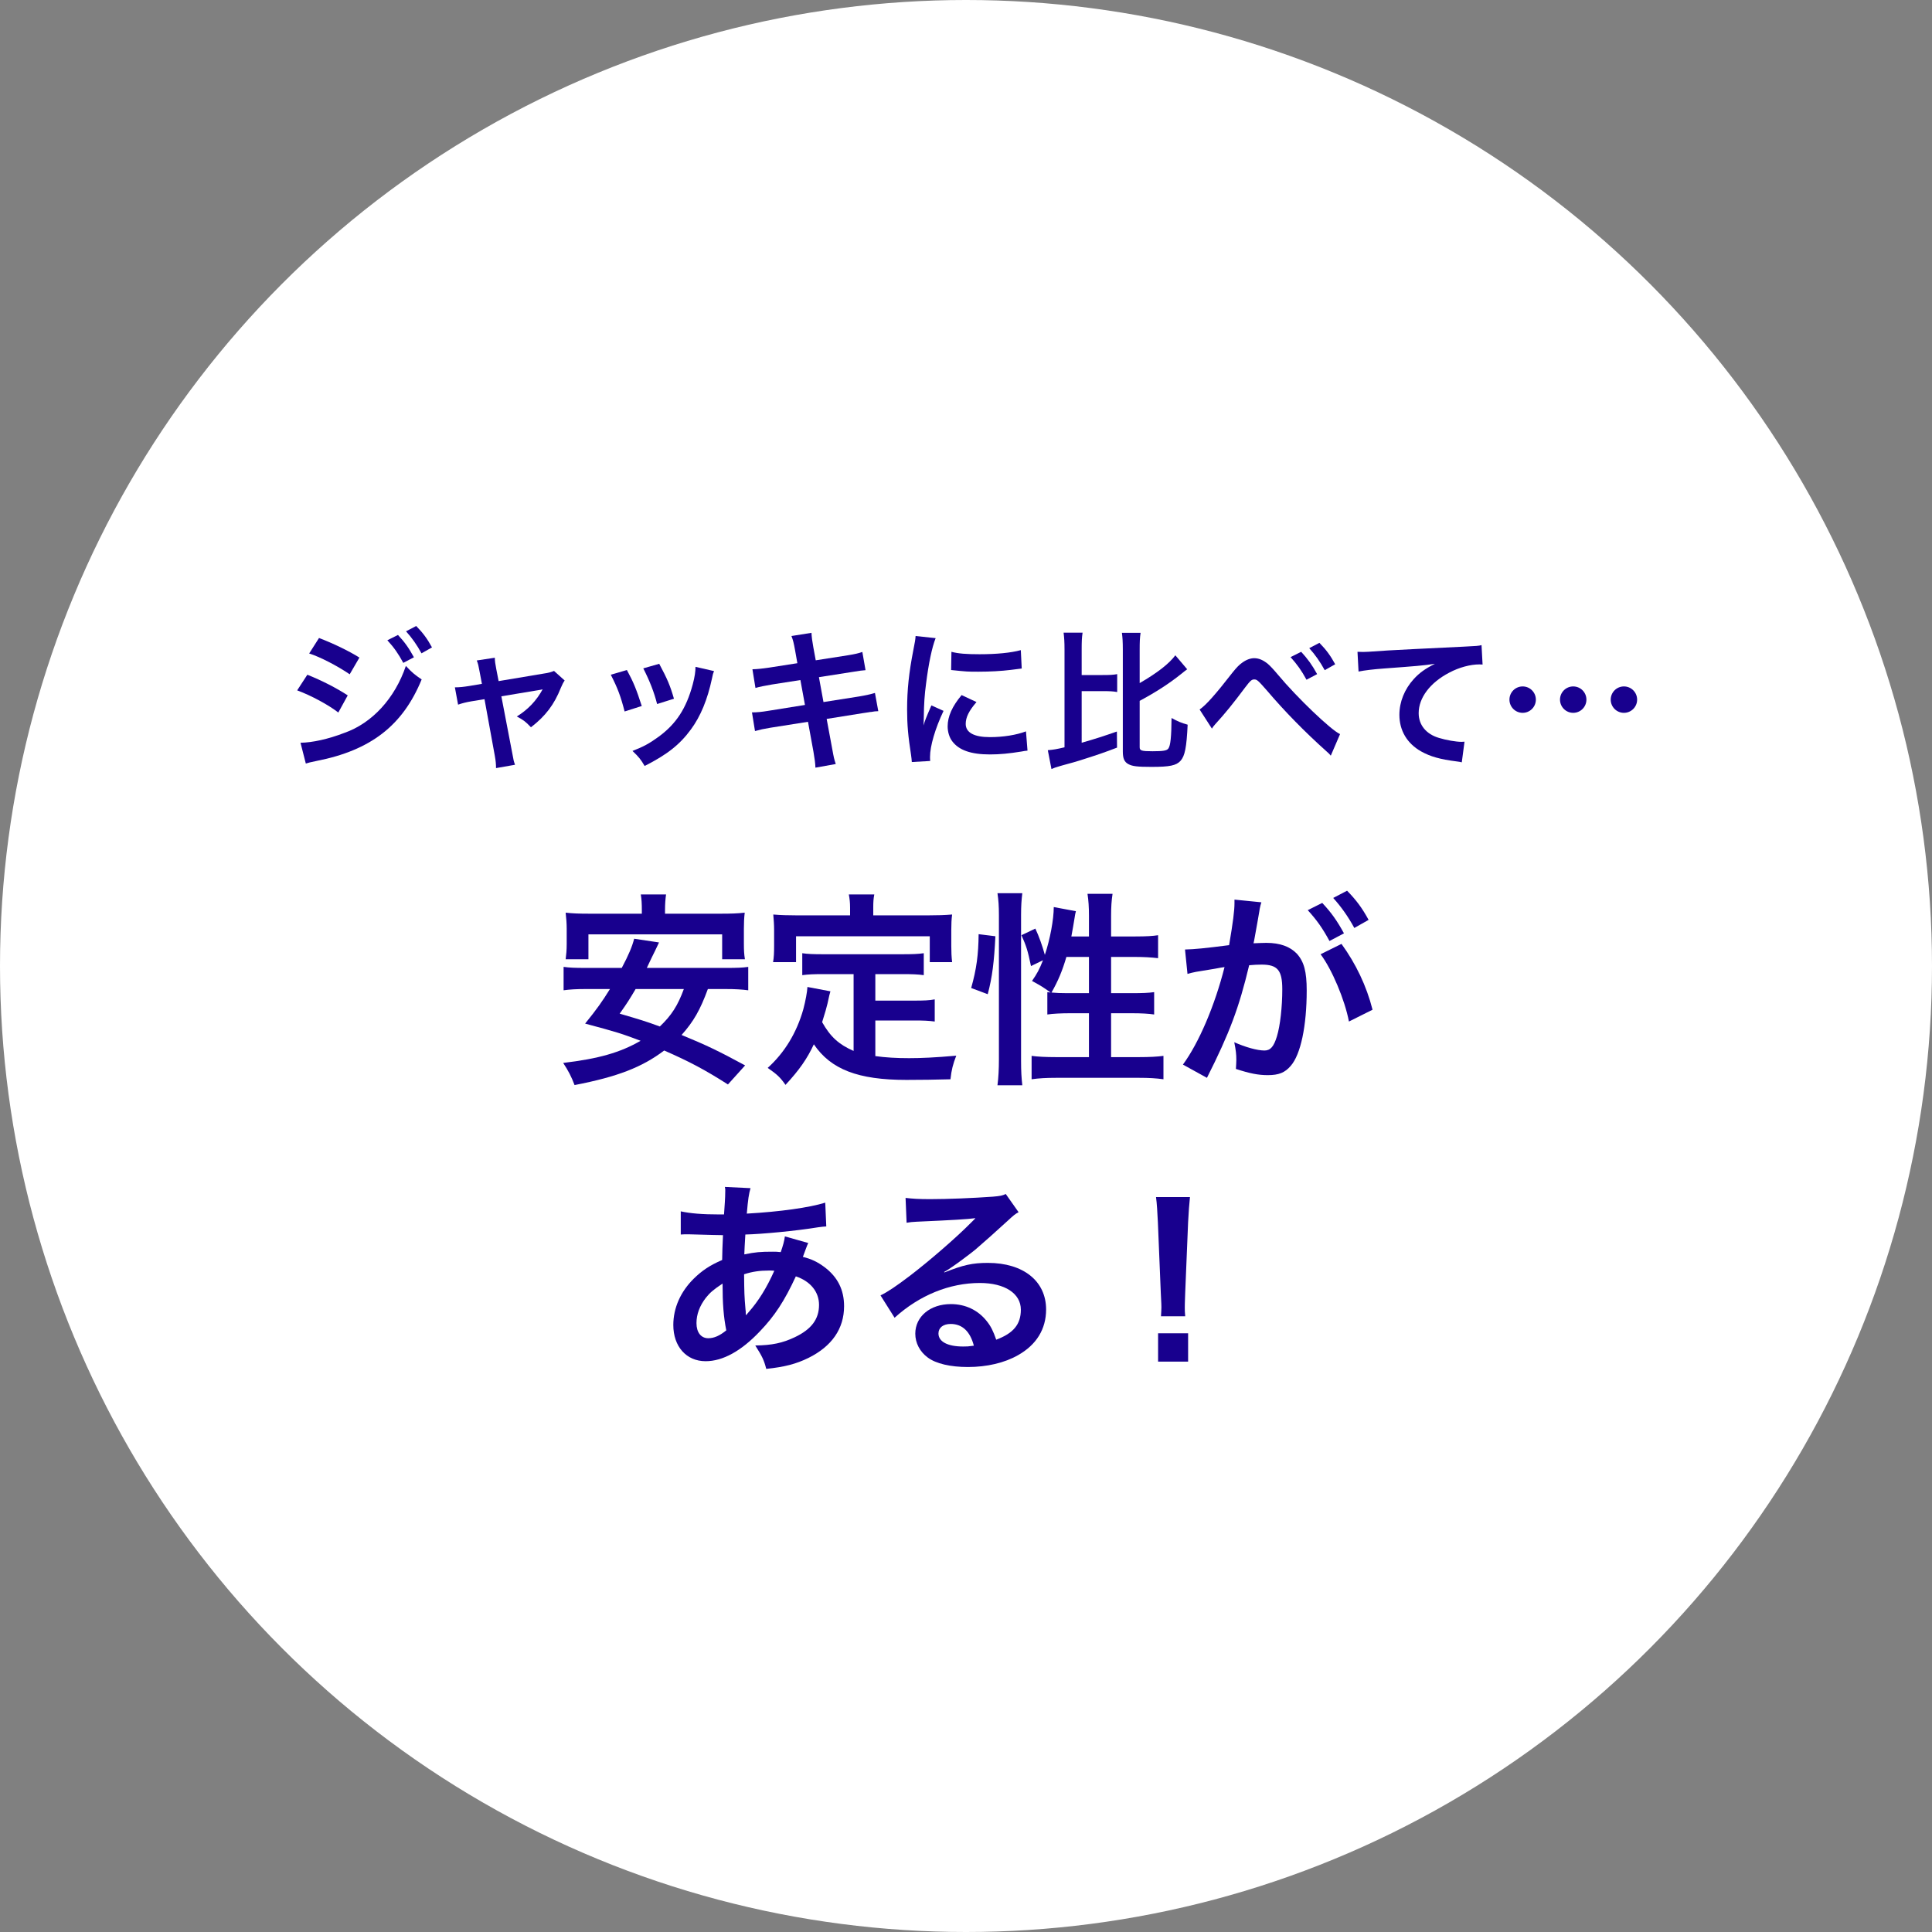
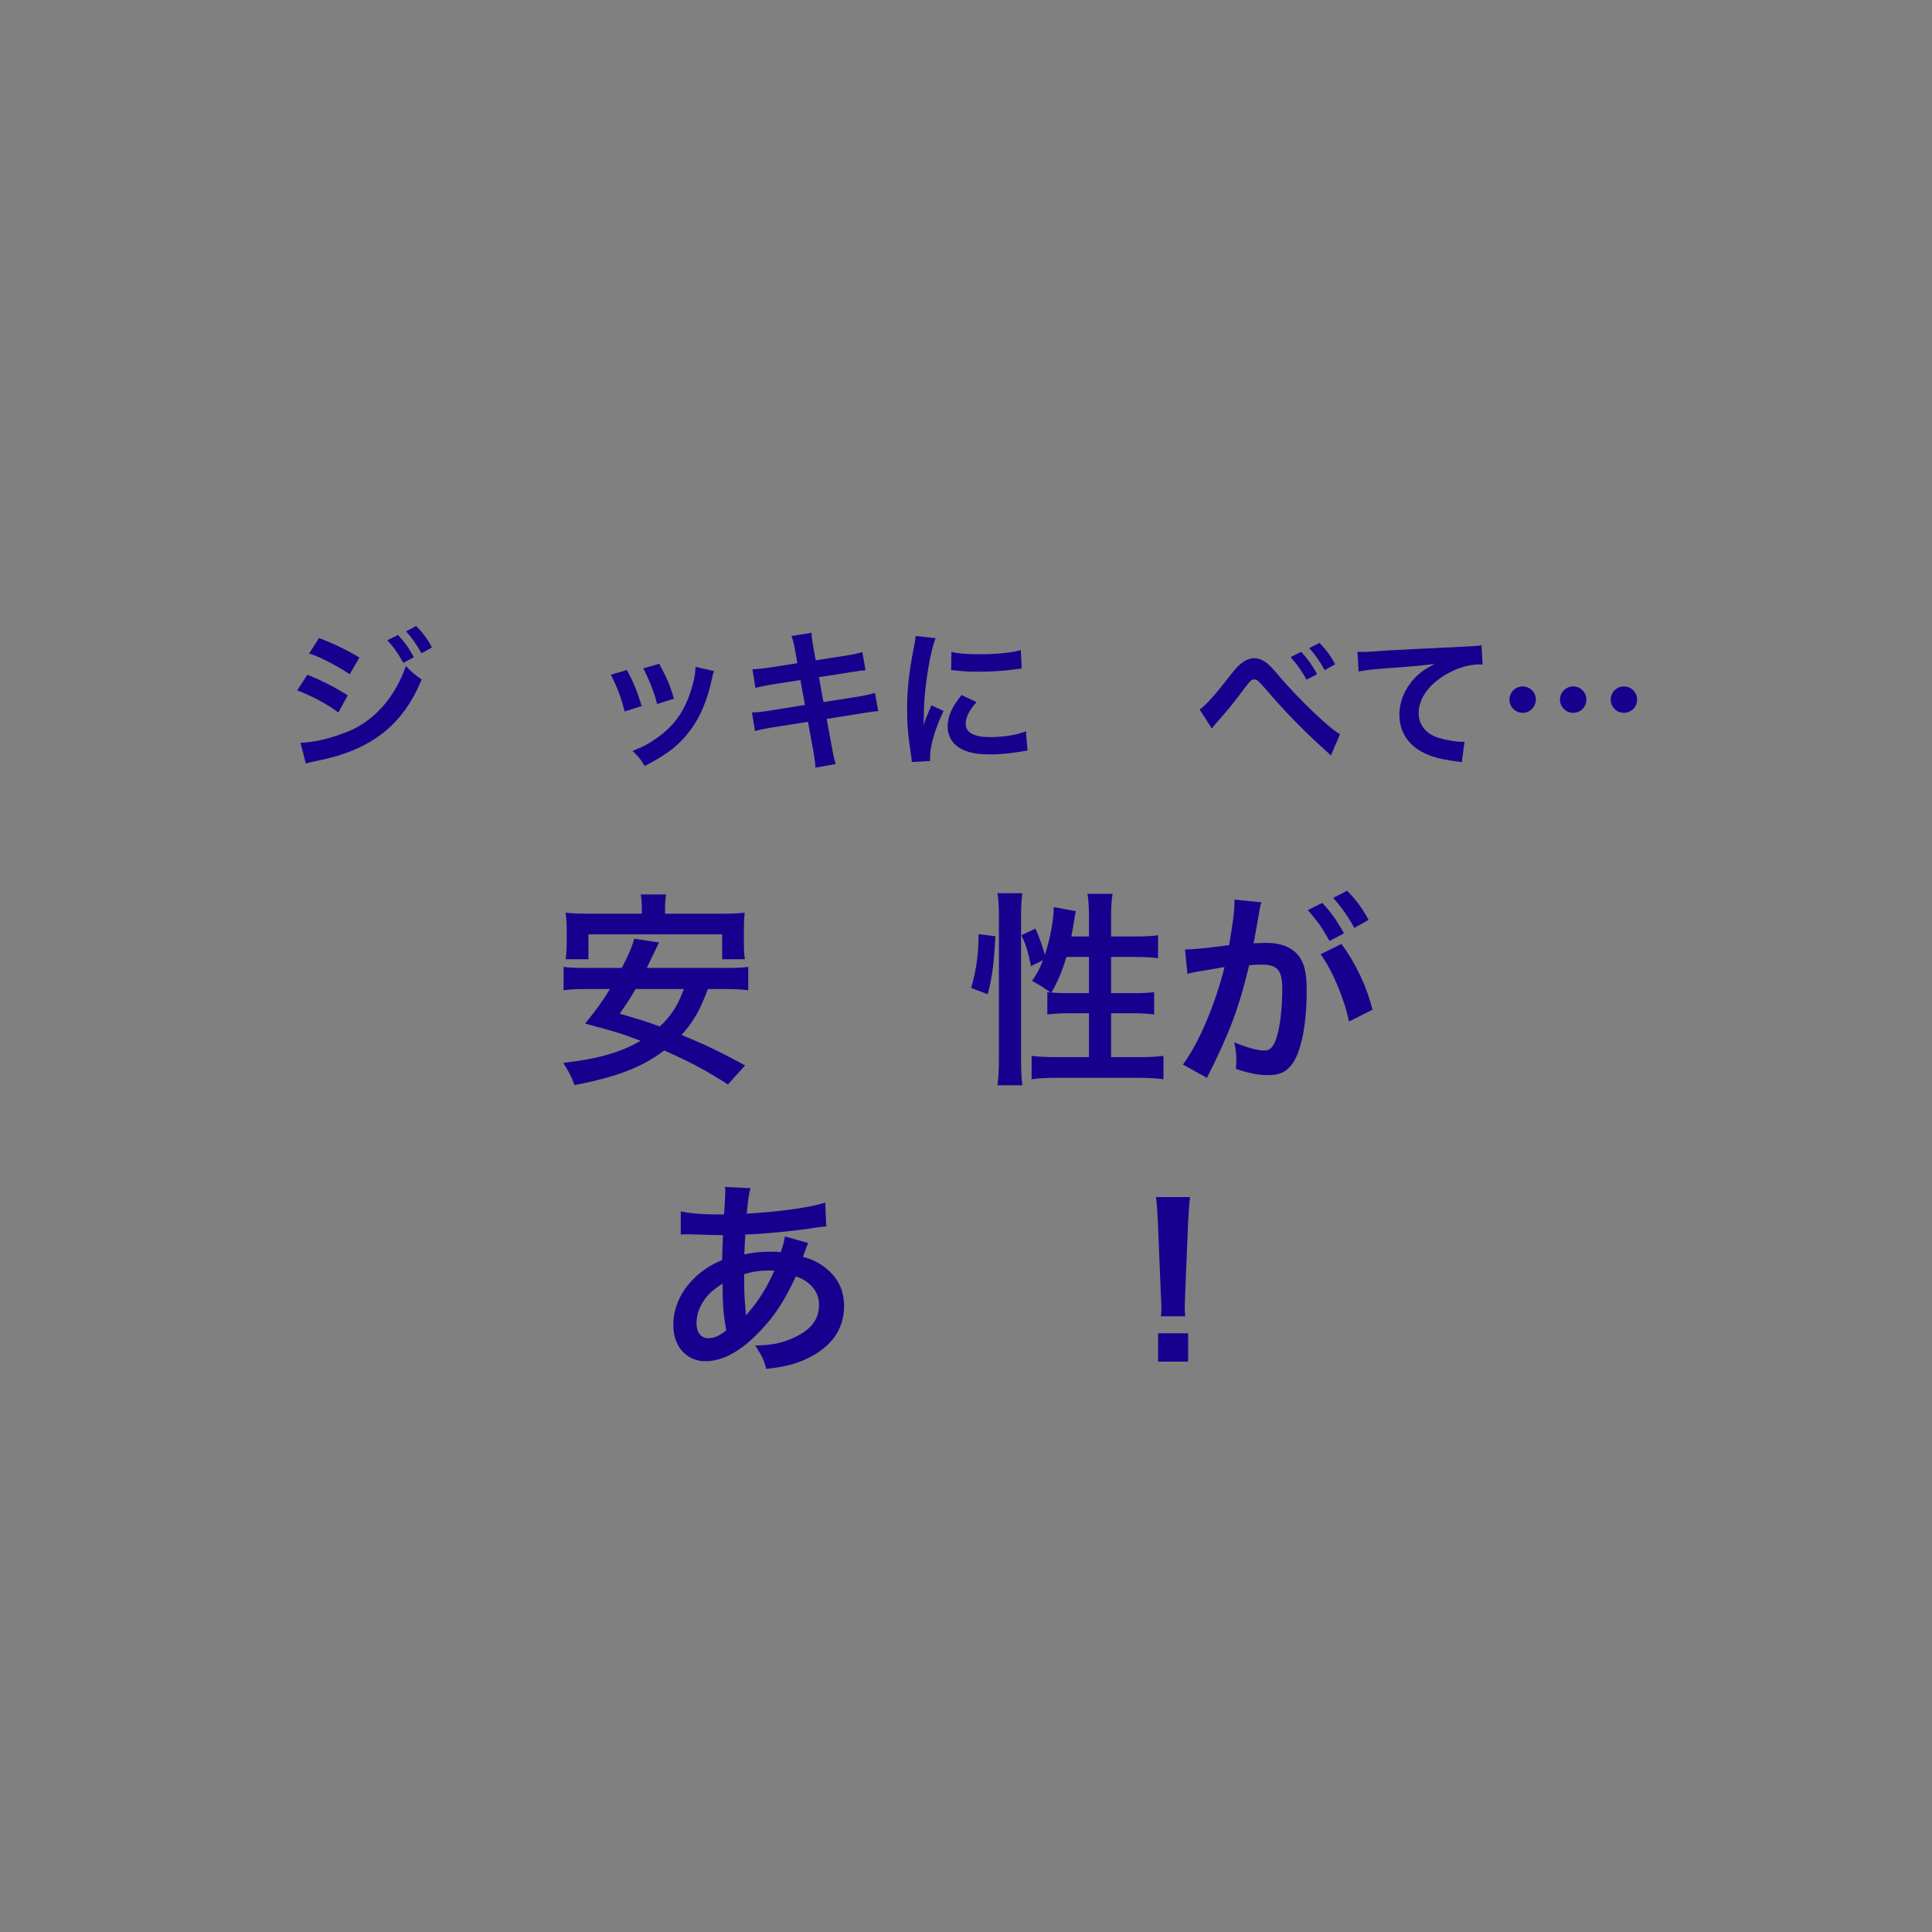
<svg xmlns="http://www.w3.org/2000/svg" version="1.1" id="レイヤー_1" x="0px" y="0px" width="280px" height="280px" viewBox="0 0 280 280" style="enable-background:new 0 0 280 280;" xml:space="preserve">
  <rect x="0" y="0" width="280" height="280" fill="#808080" stroke="none" />
  <style type="text/css">
	.st0{fill:#FFFFFF;}
	.st1{fill:#18008E;}
</style>
  <g>
    <g>
-       <circle class="st0" cx="140" cy="140" r="140" />
      <g>
        <path class="st1" d="M44.542,97.787c2.047,0.813,4.203,1.914,5.854,2.992l-1.364,2.486c-1.452-1.122-3.938-2.464-5.963-3.213     L44.542,97.787z M43.552,107.645c1.717-0.022,4.027-0.528,6.359-1.431c4.026-1.408,7.327-5.017,8.911-9.703     c0.858,0.924,1.276,1.276,2.288,1.958c-2.729,6.667-7.371,10.275-15.248,11.816c-0.946,0.197-1.122,0.241-1.54,0.374     L43.552,107.645z M46.236,92.462c2.068,0.792,4.269,1.849,5.854,2.839l-1.408,2.42c-1.783-1.21-4.27-2.508-5.875-3.015     L46.236,92.462z M57.678,92.023c0.969,1.034,1.562,1.87,2.311,3.234l-1.54,0.813c-0.726-1.342-1.342-2.222-2.311-3.278     L57.678,92.023z M61.089,94.685c-0.66-1.21-1.387-2.244-2.244-3.19l1.474-0.771c0.99,1.013,1.606,1.849,2.288,3.103     L61.089,94.685z" />
-         <path class="st1" d="M69.513,97.369c-0.176-0.946-0.22-1.166-0.418-1.65l2.618-0.396c0,0.44,0.066,0.925,0.22,1.694l0.33,1.694     l6.579-1.1c0.639-0.089,1.013-0.198,1.452-0.375l1.541,1.387c-0.198,0.286-0.33,0.528-0.551,1.056     c-0.968,2.442-2.222,4.093-4.334,5.722c-0.793-0.837-1.123-1.078-2.047-1.562c1.628-1.013,2.839-2.288,3.74-3.938     c-0.264,0.065-0.264,0.065-0.813,0.153l-5.171,0.858l1.562,8.142c0.22,1.21,0.22,1.21,0.418,1.782l-2.751,0.483     c0-0.571-0.044-1.056-0.176-1.782l-1.496-8.207l-1.893,0.309c-0.77,0.132-1.298,0.264-1.936,0.483l-0.463-2.508     c0.704,0,1.255-0.066,2.091-0.198l1.826-0.308L69.513,97.369z" />
        <path class="st1" d="M90.853,97.105c0.924,1.694,1.364,2.751,2.156,5.215l-2.486,0.792c-0.572-2.222-1.012-3.388-2.002-5.324     L90.853,97.105z M103.482,97.259c-0.132,0.33-0.176,0.44-0.308,1.122c-0.639,2.992-1.629,5.413-3.037,7.327     c-1.628,2.223-3.454,3.652-6.711,5.303c-0.572-0.968-0.836-1.298-1.76-2.179c1.54-0.594,2.442-1.078,3.74-2.023     c2.574-1.871,4.049-4.115,4.995-7.636c0.286-1.078,0.396-1.848,0.396-2.53L103.482,97.259z M95.539,96.203     c1.166,2.178,1.584,3.146,2.135,5.061l-2.442,0.77c-0.418-1.672-1.078-3.366-2.003-5.171L95.539,96.203z" />
        <path class="st1" d="M115.229,94.244c-0.197-1.078-0.285-1.452-0.527-2.068l2.904-0.462c0.021,0.572,0.109,1.21,0.264,2.068     l0.353,1.914l4.643-0.726c1.078-0.176,1.54-0.286,2.112-0.484l0.462,2.641c-0.594,0.044-0.594,0.044-2.112,0.286l-4.643,0.726     l0.66,3.608l5.171-0.813c0.924-0.154,1.694-0.33,2.288-0.506l0.484,2.64c-0.463,0.022-0.551,0.022-1.013,0.11     c-0.132,0-0.242,0.021-0.352,0.044c-0.154,0.022-0.44,0.066-0.881,0.132l-5.236,0.836l0.792,4.269     c0.264,1.452,0.286,1.519,0.528,2.267l-2.948,0.528c-0.022-0.66-0.11-1.276-0.286-2.311l-0.792-4.335l-5.436,0.858     c-1.056,0.176-1.452,0.265-2.244,0.484l-0.439-2.706c0.748,0,1.386-0.066,2.332-0.221l5.347-0.858l-0.66-3.608l-4.093,0.639     c-1.012,0.176-1.826,0.33-2.42,0.506l-0.44-2.706c0.792-0.022,1.496-0.11,2.421-0.242l4.092-0.639L115.229,94.244z" />
        <path class="st1" d="M132.146,110.439c-0.022-0.396-0.044-0.528-0.11-1.034c-0.418-2.662-0.572-4.356-0.572-6.579     c0-2.838,0.265-5.347,0.902-8.603c0.242-1.232,0.286-1.452,0.33-2.047l2.904,0.309c-0.528,1.298-1.034,3.763-1.386,6.579     c-0.221,1.649-0.309,2.948-0.33,4.862c0,0.484-0.022,0.66-0.044,1.21c0.241-0.77,0.286-0.924,1.144-2.904l1.761,0.792     c-1.21,2.553-1.959,5.104-1.959,6.667c0,0.132,0,0.309,0.022,0.595L132.146,110.439z M141.52,101.747     c-1.101,1.276-1.562,2.223-1.562,3.169c0,1.254,1.211,1.914,3.499,1.914c1.937,0,3.851-0.308,5.236-0.836l0.221,2.794     c-0.309,0.022-0.396,0.044-0.902,0.133c-1.761,0.285-3.103,0.418-4.555,0.418c-2.729,0-4.489-0.616-5.457-1.915     c-0.418-0.55-0.66-1.363-0.66-2.156c0-1.43,0.66-2.904,2.024-4.532L141.52,101.747z M137.889,94.465     c0.99,0.264,2.156,0.352,4.071,0.352c2.442,0,4.532-0.198,5.984-0.594l0.132,2.662c-0.176,0.022-0.506,0.066-1.562,0.198     c-1.408,0.176-3.081,0.264-4.709,0.264c-1.606,0-1.628,0-3.961-0.242L137.889,94.465z" />
-         <path class="st1" d="M156.765,107.645c2.068-0.595,3.146-0.946,5.104-1.629l0.022,2.333c-1.717,0.66-2.839,1.056-5.501,1.892     c-0.727,0.221-0.727,0.221-2.332,0.66c-0.286,0.089-0.286,0.089-0.463,0.133c-0.527,0.153-0.924,0.285-1.21,0.418l-0.528-2.729     c0.793-0.066,1.32-0.154,2.421-0.418V94.157c0-1.145-0.044-1.738-0.132-2.464h2.75c-0.11,0.704-0.132,1.275-0.132,2.464v3.675     h3.036c1.057,0,1.519-0.022,2.112-0.132v2.596c-0.572-0.109-1.078-0.132-2.112-0.132h-3.036V107.645z M165.17,108.305     c0,0.483,0.286,0.572,1.87,0.572c1.54,0,2.068-0.089,2.288-0.396c0.309-0.418,0.44-1.694,0.462-4.423     c0.881,0.484,1.387,0.704,2.333,0.969c-0.154,3.278-0.396,4.532-1.034,5.236c-0.616,0.682-1.562,0.88-4.181,0.88     c-2.068,0-2.795-0.088-3.366-0.396c-0.595-0.309-0.814-0.837-0.814-1.826V94.201c0-1.232-0.044-1.826-0.132-2.486h2.706     c-0.11,0.727-0.132,1.298-0.132,2.486v4.797c2.553-1.475,4.246-2.794,5.171-4.026l1.716,2.024     c-0.33,0.241-0.33,0.241-0.792,0.616c-1.782,1.43-3.675,2.662-6.095,3.96V108.305z" />
        <path class="st1" d="M173.857,102.826c0.925-0.638,2.267-2.134,4.797-5.391c0.572-0.704,0.946-1.1,1.364-1.386     c0.595-0.44,1.21-0.66,1.761-0.66c0.66,0,1.32,0.286,1.98,0.836c0.308,0.264,0.792,0.771,1.474,1.584     c2.729,3.278,7.701,8.031,8.978,8.581l-1.343,3.125c-0.22-0.264-0.264-0.309-0.638-0.638c-3.124-2.795-6.051-5.787-8.56-8.735     c-1.364-1.562-1.496-1.673-1.914-1.673c-0.352,0-0.572,0.198-1.32,1.188c-1.694,2.267-2.882,3.74-4.334,5.324     c-0.265,0.309-0.286,0.33-0.462,0.616L173.857,102.826z M188.578,94.465c0.946,1.034,1.562,1.87,2.311,3.234l-1.541,0.813     c-0.726-1.342-1.363-2.222-2.31-3.278L188.578,94.465z M191.988,97.127c-0.66-1.21-1.386-2.244-2.244-3.19l1.475-0.771     c0.99,1.013,1.605,1.849,2.288,3.103L191.988,97.127z" />
        <path class="st1" d="M196.738,94.465c0.483,0.021,0.726,0.021,0.836,0.021c0.396,0,0.396,0,3.631-0.22     c1.231-0.066,4.885-0.265,10.979-0.551c1.804-0.088,2.134-0.109,2.53-0.22l0.153,2.816c-0.241-0.021-0.241-0.021-0.462-0.021     c-1.32,0-2.948,0.439-4.356,1.188c-2.794,1.452-4.444,3.653-4.444,5.875c0,1.717,1.078,3.036,2.926,3.587     c1.079,0.33,2.487,0.572,3.279,0.572c0.021,0,0.22,0,0.439-0.022l-0.396,2.992c-0.265-0.065-0.374-0.088-0.748-0.132     c-2.421-0.308-3.807-0.704-5.149-1.452c-2.024-1.145-3.146-3.015-3.146-5.303c0-1.87,0.748-3.719,2.091-5.192     c0.836-0.902,1.628-1.475,3.059-2.2c-1.782,0.264-2.641,0.329-7.415,0.682c-1.475,0.11-2.795,0.264-3.653,0.44L196.738,94.465z" />
        <path class="st1" d="M222.589,101.396c0,1.056-0.858,1.914-1.915,1.914c-1.056,0-1.914-0.858-1.914-1.914     c0-1.057,0.858-1.914,1.914-1.914C221.73,99.482,222.589,100.339,222.589,101.396z M229.916,101.396     c0,1.056-0.858,1.914-1.915,1.914c-1.056,0-1.914-0.858-1.914-1.914c0-1.057,0.858-1.914,1.914-1.914     C229.058,99.482,229.916,100.339,229.916,101.396z M237.265,101.396c0,1.056-0.858,1.914-1.914,1.914     c-1.057,0-1.914-0.858-1.914-1.914c0-1.057,0.857-1.914,1.914-1.914C236.406,99.482,237.265,100.339,237.265,101.396z" />
        <path class="st1" d="M102.589,143.337c-1.11,3.03-2.07,4.71-3.81,6.66c3.51,1.439,5.34,2.31,9.209,4.409l-2.489,2.761     c-3.391-2.16-5.61-3.33-9.24-4.92c-3.21,2.43-6.779,3.81-12.989,5.01c-0.45-1.2-0.899-2.07-1.649-3.21     c5.1-0.601,8.279-1.5,11.219-3.21c-2.789-1.05-3.329-1.23-8.039-2.49c1.77-2.189,2.46-3.18,3.6-5.01h-3.45     c-1.47,0-2.399,0.061-3.27,0.181v-3.391c0.87,0.12,1.56,0.15,3.27,0.15h5.16c1.02-1.92,1.5-3.09,1.8-4.229l3.6,0.539     c-0.3,0.631-0.3,0.631-0.6,1.261c-0.39,0.779-0.39,0.779-1.17,2.43h11.399c1.74,0,2.46-0.03,3.3-0.15v3.391     c-0.93-0.12-1.83-0.181-3.3-0.181H102.589z M93.02,131.908c0-0.899-0.03-1.56-0.15-2.279h3.66c-0.09,0.63-0.15,1.35-0.15,2.25     v0.54h8.1c1.47,0,2.43-0.03,3.45-0.15c-0.09,0.78-0.12,1.47-0.12,2.31v2.221c0,0.869,0.03,1.529,0.15,2.22h-3.3v-3.601h-19.38     v3.601h-3.3c0.09-0.69,0.15-1.32,0.15-2.22v-2.221c0-0.72-0.061-1.529-0.15-2.31c1.021,0.12,1.95,0.15,3.45,0.15h7.59V131.908z      M92.119,143.337c-0.87,1.47-1.2,2.01-2.31,3.57c2.97,0.87,3.689,1.08,5.819,1.859c1.71-1.62,2.61-3.06,3.48-5.43H92.119z" />
-         <path class="st1" d="M123.709,141.177H119.3c-1.32,0-2.16,0.03-3.03,0.15v-3.18c0.78,0.12,1.65,0.149,3.03,0.149h11.489     c1.41,0,2.279-0.029,3.09-0.149v3.18c-0.84-0.12-1.71-0.15-3.09-0.15h-3.93v3.84h5.67c1.38,0,2.13-0.029,2.939-0.18v3.21     c-0.9-0.12-1.62-0.15-2.939-0.15h-5.67v5.16c1.47,0.21,3.119,0.3,4.89,0.3c1.74,0,3.779-0.09,6.84-0.359     c-0.48,1.229-0.69,2.04-0.84,3.42c-2.46,0.06-4.021,0.09-6.39,0.09c-7.021,0-10.95-1.53-13.41-5.16     c-0.96,2.07-2.1,3.72-4.109,5.88c-0.78-1.11-1.2-1.5-2.58-2.46c2.46-2.22,4.2-5.1,5.16-8.489c0.329-1.23,0.569-2.58,0.6-3.24     l3.33,0.63c-0.15,0.51-0.15,0.54-0.42,1.771c-0.15,0.6-0.33,1.289-0.78,2.699c1.2,2.13,2.43,3.24,4.56,4.17V141.177z      M123.199,131.548c0-0.75-0.06-1.26-0.18-1.92h3.689c-0.12,0.63-0.149,1.109-0.149,1.89v1.14h8.1c1.199,0,2.22-0.029,3.329-0.12     c-0.09,0.69-0.12,1.351-0.12,2.221v2.34c0,0.87,0.03,1.56,0.12,2.34h-3.239v-3.75h-19.38v3.75h-3.329     c0.12-0.72,0.149-1.32,0.149-2.37v-2.31c0-0.78-0.06-1.53-0.12-2.221c1.08,0.091,2.101,0.12,3.3,0.12h7.83V131.548z" />
        <path class="st1" d="M140.75,143.188c0.779-2.761,1.05-4.83,1.08-7.8l2.43,0.3c-0.18,3.689-0.45,5.91-1.11,8.399L140.75,143.188z      M144.56,157.286c0.15-1.109,0.21-2.369,0.21-3.779v-20.879c0-1.32-0.06-2.16-0.21-3.181h3.6c-0.12,1.021-0.18,1.83-0.18,3.181     v21.119c0,1.529,0.06,2.46,0.18,3.539H144.56z M157.819,135.718v-3c0-1.26-0.061-2.19-0.21-3.18h3.63     c-0.15,1.02-0.21,1.859-0.21,3.18v3h3.51c1.59,0,2.55-0.061,3.3-0.181v3.33c-0.99-0.12-2.101-0.18-3.271-0.18h-3.539v5.25h2.999     c1.53,0,2.4-0.03,3.24-0.15v3.24c-0.78-0.12-1.83-0.181-3.27-0.181h-2.97v6.36h4.079c1.471,0,2.641-0.061,3.51-0.181v3.391     c-1.05-0.15-2.13-0.21-3.51-0.21h-12.06c-1.409,0-2.489,0.06-3.539,0.21v-3.391c0.84,0.12,2.069,0.181,3.539,0.181h4.771v-6.36     h-2.7c-1.29,0-2.55,0.061-3.33,0.181v-3.24c0.21,0.03,0.271,0.03,0.48,0.06c-1.23-0.869-1.23-0.869-2.7-1.68     c0.75-1.08,1.08-1.71,1.59-3l-1.74,0.84c-0.479-2.279-0.659-2.85-1.38-4.47l2.011-0.96c0.539,1.141,0.989,2.431,1.38,3.811     c0.75-2.25,1.29-5.13,1.29-6.93l3.209,0.6c-0.09,0.33-0.119,0.479-0.21,1.08c-0.09,0.569-0.3,1.8-0.449,2.58H157.819z      M154.549,138.688c-0.569,1.95-1.17,3.42-2.159,5.159c0.659,0.061,1.319,0.091,2.279,0.091h3.15v-5.25H154.549z" />
        <path class="st1" d="M182.509,132.088c-0.149,0.87-0.359,2.1-0.659,3.72c-0.09,0.51-0.09,0.51-0.181,0.899     c0.9-0.029,1.32-0.06,1.86-0.06c1.979,0,3.45,0.54,4.439,1.59c1.021,1.14,1.41,2.58,1.41,5.31c0,5.16-0.87,9.27-2.31,10.92     c-0.84,0.99-1.74,1.35-3.33,1.35c-1.38,0-2.61-0.24-4.62-0.899c0.03-0.57,0.061-1.021,0.061-1.32c0-0.78-0.061-1.38-0.3-2.55     c1.619,0.72,3.329,1.2,4.379,1.2c0.87,0,1.351-0.57,1.801-2.04c0.479-1.561,0.779-4.29,0.779-6.84c0-2.76-0.689-3.57-3-3.57     c-0.63,0-1.109,0.03-1.8,0.091c-1.47,6.149-2.819,9.779-6.119,16.319l-3.48-1.92c2.311-3.15,4.62-8.55,6.03-14.13     c-0.45,0.06-0.45,0.06-1.41,0.24l-2.729,0.45c-0.48,0.09-0.811,0.18-1.23,0.3l-0.36-3.54c1.351-0.03,2.91-0.18,6.391-0.63     c0.569-3.33,0.779-5.04,0.779-6.06c0-0.12,0-0.301,0-0.54l3.9,0.39c-0.09,0.24-0.181,0.63-0.24,0.93L182.509,132.088z      M191.629,130.858c1.32,1.41,2.13,2.55,3.149,4.41l-2.1,1.109c-0.99-1.829-1.83-3.029-3.149-4.47L191.629,130.858z      M194.419,136.798c2.069,2.85,3.63,6.089,4.5,9.539l-3.42,1.71c-0.601-3.149-2.46-7.56-4.11-9.75L194.419,136.798z      M196.278,134.488c-0.899-1.649-1.89-3.06-3.06-4.35l2.01-1.05c1.351,1.38,2.19,2.52,3.12,4.229L196.278,134.488z" />
        <path class="st1" d="M117.139,180.148c-0.12,0.24-0.12,0.24-0.359,0.87c-0.301,0.84-0.33,0.87-0.42,1.14     c1.229,0.3,2.1,0.72,3.119,1.47c1.92,1.44,2.851,3.3,2.851,5.67c0,3.27-1.771,5.82-5.16,7.5c-1.77,0.87-3.479,1.319-6.12,1.59     c-0.33-1.29-0.6-1.83-1.59-3.39c2.43-0.03,3.96-0.36,5.729-1.2c2.4-1.14,3.511-2.61,3.511-4.68c0-1.891-1.23-3.42-3.36-4.14     c-1.649,3.569-3.06,5.729-5.22,7.979c-2.7,2.85-5.37,4.319-7.859,4.319c-2.79,0-4.68-2.13-4.68-5.25     c0-2.459,1.05-4.829,2.97-6.72c1.199-1.17,2.31-1.92,4.109-2.699c0-0.96,0.061-2.16,0.12-3.6c-0.33,0-1.95-0.03-4.859-0.12     c-0.301,0-0.511,0-0.57,0c-0.09,0-0.36,0-0.69,0.029v-3.359c1.351,0.3,3.12,0.45,5.61,0.45c0.03,0,0.06,0,0.66,0     c0.029-0.601,0.029-0.601,0.12-1.8c0.029-0.391,0.06-1.141,0.06-1.71c0-0.12,0-0.24-0.06-0.48l3.72,0.18     c-0.24,0.811-0.36,1.59-0.54,3.69c4.8-0.271,9.06-0.87,11.369-1.59l0.15,3.449c-0.42,0.03-0.54,0.03-1.17,0.12     c-3.3,0.54-8.16,0.99-10.56,1.05c-0.09,1.29-0.12,2.25-0.15,2.88c1.62-0.33,2.31-0.39,4.14-0.39c0.36,0,0.601,0,1.141,0.06     c0.33-0.96,0.51-1.59,0.6-2.279L117.139,180.148z M102.289,188.097c-0.899,1.17-1.35,2.4-1.35,3.66c0,1.35,0.66,2.189,1.71,2.189     c0.84,0,1.65-0.359,2.61-1.14c-0.391-1.95-0.54-3.87-0.54-6.779C103.399,186.898,102.89,187.347,102.289,188.097z      M108.169,190.587c0.12-0.18,0.12-0.18,0.33-0.42c1.41-1.59,2.61-3.51,3.72-6c-0.33-0.03-0.479-0.03-0.779-0.03     c-1.32,0-2.4,0.15-3.601,0.54c0.03,2.761,0.03,3.061,0.21,5.16c0.03,0.18,0.03,0.18,0.03,0.39c0,0.15,0,0.181,0.03,0.33     L108.169,190.587z" />
-         <path class="st1" d="M136.879,184.408c2.73-1.08,4.05-1.38,6.3-1.38c5.13,0,8.43,2.64,8.43,6.75c0,2.85-1.409,5.129-4.079,6.629     c-1.95,1.11-4.5,1.71-7.26,1.71c-2.521,0-4.62-0.479-5.82-1.38c-1.14-0.84-1.8-2.1-1.8-3.449c0-2.49,2.16-4.29,5.16-4.29     c2.1,0,3.93,0.87,5.189,2.46c0.6,0.75,0.93,1.41,1.38,2.7c2.49-0.931,3.57-2.221,3.57-4.351c0-2.34-2.311-3.869-5.94-3.869     c-4.38,0-8.76,1.77-12.359,5.039l-2.04-3.239c1.05-0.511,2.25-1.32,4.23-2.82c2.789-2.13,6.689-5.489,8.97-7.8     c0.06-0.06,0.359-0.359,0.539-0.54l-0.029-0.029c-1.141,0.149-3.061,0.27-8.49,0.51c-0.659,0.03-0.869,0.06-1.439,0.149     l-0.15-3.6c1.021,0.12,1.891,0.18,3.54,0.18c2.55,0,6.21-0.149,9.12-0.359c1.05-0.09,1.38-0.15,1.859-0.39l1.86,2.64     c-0.511,0.27-0.721,0.45-1.561,1.229c-1.5,1.38-3.689,3.33-4.71,4.2c-0.539,0.45-2.699,2.069-3.3,2.46     c-0.75,0.51-0.75,0.51-1.229,0.779L136.879,184.408z M137.779,191.877c-1.08,0-1.77,0.54-1.77,1.38c0,1.2,1.35,1.89,3.569,1.89     c0.57,0,0.72,0,1.56-0.12C140.6,192.957,139.459,191.877,137.779,191.877z" />
        <path class="st1" d="M168.259,190.767c0.03-0.63,0.061-0.93,0.061-1.29c0-0.33,0-0.33-0.09-2.13l-0.42-10.199     c-0.061-1.32-0.15-2.82-0.271-3.66h4.92c-0.09,0.811-0.21,2.37-0.27,3.66l-0.42,10.199c-0.061,1.74-0.061,1.74-0.061,2.16     c0,0.36,0,0.66,0.061,1.26H168.259z M167.839,197.337v-4.11h4.351v4.11H167.839z" />
      </g>
    </g>
  </g>
</svg>